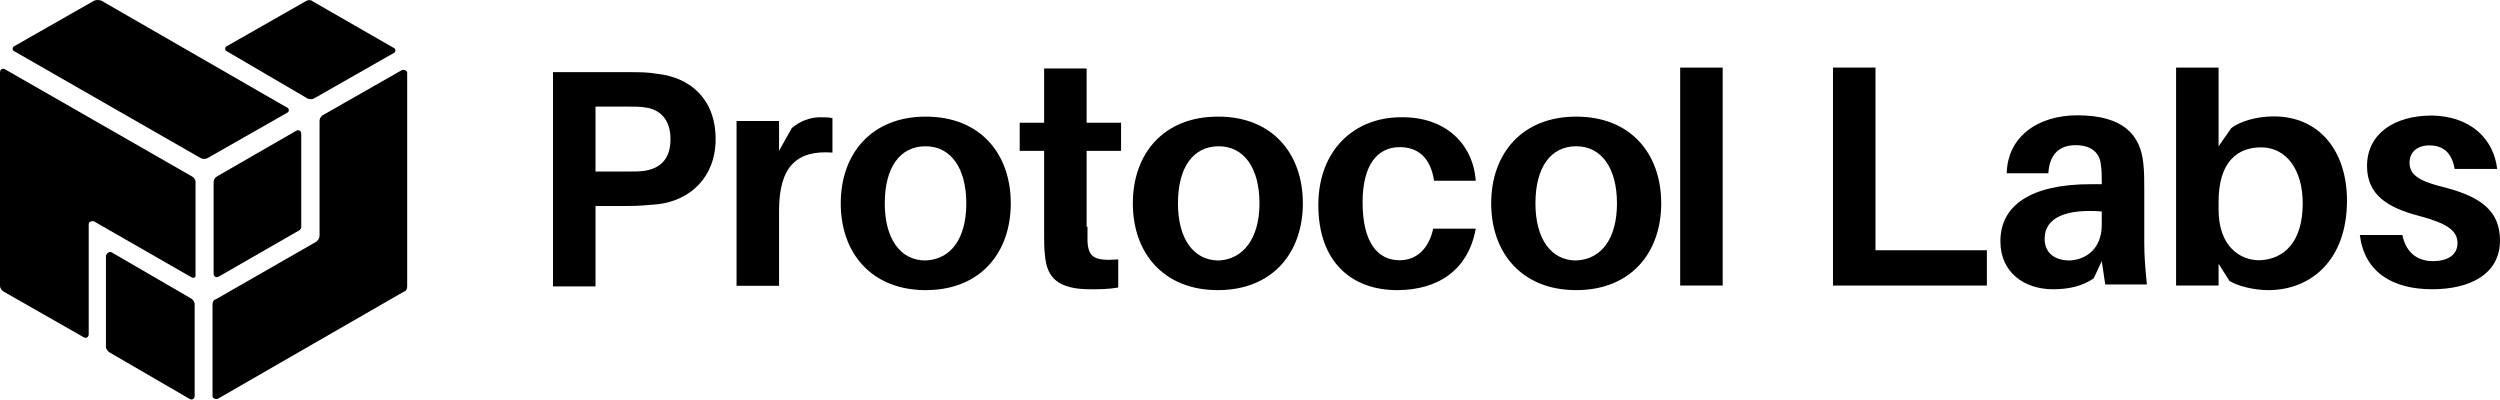
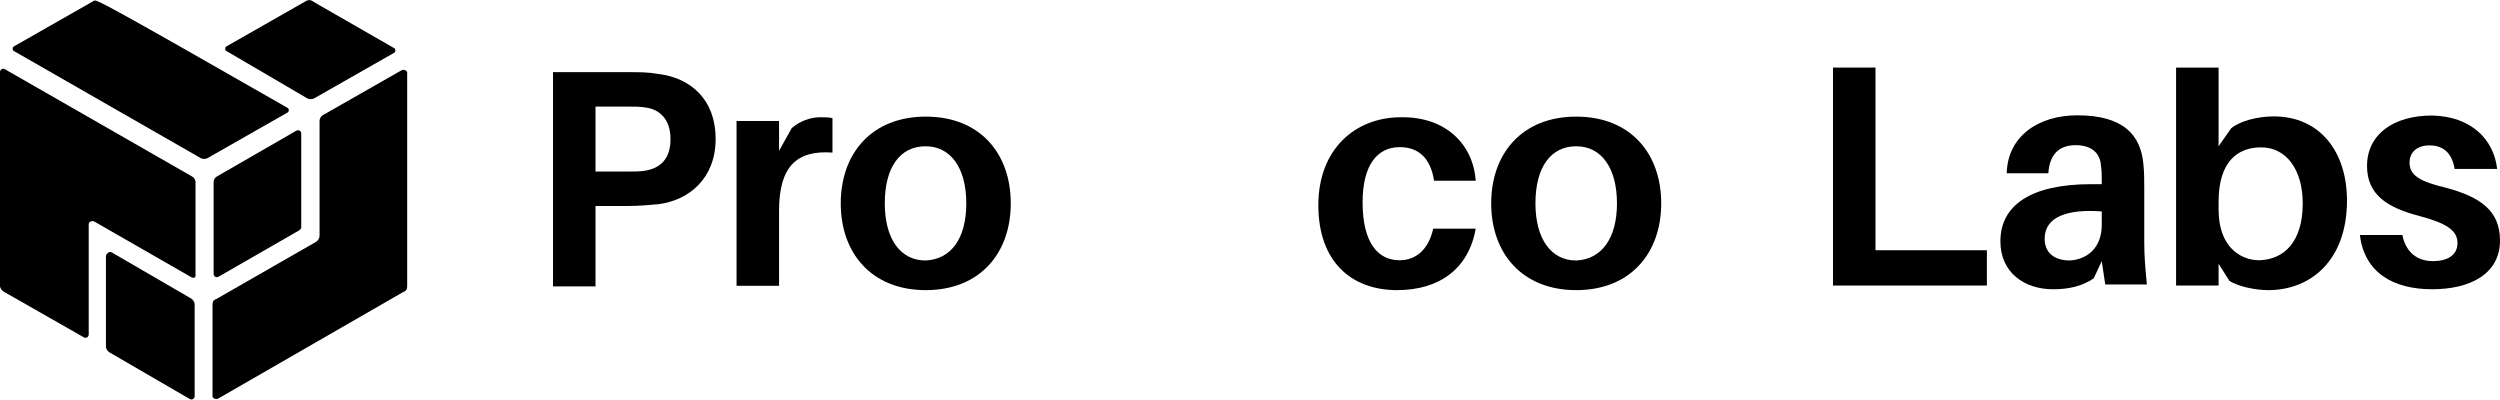
<svg xmlns="http://www.w3.org/2000/svg" version="1.1" id="Layer_1" x="0px" y="0px" viewBox="-314.3 -35.7 1146.9 183.3" style="enable-background:new -314.3 -35.7 1146.9 183.3;" xml:space="preserve">
  <style type="text/css">
  .st0{fill:currentColor;}
 </style>
  <g>
-     <path class="st0" d="M-271.1-35.4l-36.5,20.8c-1.2,0.4-1.2,2.1,0,2.5l85.5,49c0.8,0.4,2.1,0.4,2.9,0l36.5-20.8   c1.2-0.4,1.2-2.1,0-2.5l-85.1-49C-269-35.8-269.9-35.8-271.1-35.4z">
+     <path class="st0" d="M-271.1-35.4l-36.5,20.8c-1.2,0.4-1.2,2.1,0,2.5l85.5,49c0.8,0.4,2.1,0.4,2.9,0l36.5-20.8   c1.2-0.4,1.2-2.1,0-2.5C-269-35.8-269.9-35.8-271.1-35.4z">
  </path>
    <path class="st0" d="M-173.6-35.4l-36.5,20.8c-1.2,0.4-1.2,2.1,0,2.5l36.9,21.6c0.8,0.4,2.1,0.4,2.9,0l36.5-20.8   c1.2-0.4,1.2-2.1,0-2.5L-170.7-35C-171.5-35.8-172.7-35.8-173.6-35.4z">
  </path>
    <path class="st0" d="M-216.3,48v41.9c0,1.2,1.2,2.1,2.5,1.2l36.9-21.2c0.4-0.4,0.8-0.8,0.8-1.2V25.6c0-1.2-1.2-2.1-2.5-1.2   l-36.1,20.8C-215.9,45.9-216.3,46.8-216.3,48z">
  </path>
    <path class="st0" d="M-166.5,17.3L-130-3.5c0.8-0.4,2.5,0,2.5,1.2v98c0,1.2-0.4,2.1-1.7,2.5l-85.1,49c-0.8,0.4-2.5,0-2.5-1.2V104   c0-1.2,0.4-2.1,1.7-2.5l45.7-26.2c0.8-0.4,1.7-1.7,1.7-2.9V20.2C-167.8,18.9-167.3,18.1-166.5,17.3z">
  </path>
    <path class="st0" d="M-224.6,47.6v43.2c0,0.8-0.8,1.2-1.7,0.8l-44.8-25.7c-0.8-0.4-2.5,0-2.5,1.2v50.6c0,1.2-1.2,2.1-2.5,1.2   l-36.5-20.8c-0.8-0.4-1.7-1.7-1.7-2.5V-2.6c0-1.2,1.2-2.1,2.5-1.2l85.5,49C-225.5,45.5-224.6,46.8-224.6,47.6z">
  </path>
    <path class="st0" d="M-263.2,80l36.5,21.2c0.8,0.4,1.7,1.7,1.7,2.5V146c0,1.2-1.2,2.1-2.5,1.2l-36.5-21.2c-0.8-0.4-1.7-1.7-1.7-2.5   V81.6C-265.3,80.4-264.1,79.6-263.2,80z">
  </path>
    <path class="st0" d="M14,28.1C14,45.9,2,56.3-12.5,58c-5,0.4-8.3,0.8-14.1,0.8h-14.5v36.9h-19.5V-2.6h34c5.8,0,9.5,0,14.1,0.8   C2.4-0.1,14,9.8,14,28.1z M-6.7,28.1c0-9.1-5-13.7-11.6-14.5c-2.1-0.4-5-0.4-8.7-0.4h-14.1V43H-27c3.7,0,6.6,0,8.7-0.4   C-11.3,41.4-6.7,37.2-6.7,28.1z">
  </path>
    <path class="st0" d="M67.6,18.5v15.8c-16.2-1.2-24.5,6.2-24.5,26.6v34.5H23.6V19.8h19.5v13.7l5.8-10.4c3.7-3.3,8.7-5,12.9-5   C64.3,18.1,65.9,18.1,67.6,18.5z">
  </path>
    <path class="st0" d="M149.4,57.6c0,22.8-14.1,39.8-39,39.8s-39-17-39-39.8s14.1-39.8,39-39.8S149.4,34.7,149.4,57.6z M129,57.6   c0-16.2-7.1-26.2-18.7-26.2s-18.7,9.5-18.7,26.2c0,16.2,7.1,26.2,18.7,26.2C122,83.3,129,73.7,129,57.6z">
  </path>
-     <path class="st0" d="M184.6,68.3V75c0.4,7.5,3.3,9.1,14.1,8.3v12.9C194.2,97,190,97,185.9,97c-14.5,0-19.9-5-20.8-15.4   c-0.4-3.3-0.4-6.6-0.4-10.8V33.5h-11.2V20.6h11.2V-4.3h19.5v24.9H200v12.9h-15.8v34.9L184.6,68.3z">
-   </path>
-     <path class="st0" d="M283.4,57.6c0,22.8-14.1,39.8-39,39.8c-24.9,0-39-17-39-39.8s14.1-39.8,39-39.8   C269.3,17.7,283.4,34.7,283.4,57.6z M263.5,57.6c0-16.2-7.1-26.2-18.7-26.2c-11.6,0-18.7,9.5-18.7,26.2c0,16.2,7.1,26.2,18.7,26.2   C256,83.3,263.5,73.7,263.5,57.6z">
-   </path>
    <path class="st0" d="M362.7,47.2h-19.1c-1.7-10.8-7.5-15.4-15.8-15.4c-10,0-17,7.9-17,25.3c0,18.7,7.1,26.6,17,26.6   c7.5,0,13.3-5,15.4-14.5h19.5c-3.3,18.7-17,28.2-36.1,28.2c-20.8,0-36.1-12.9-36.1-39c0-25.7,17-40.3,37.8-40.3   C348.6,17.7,361.5,30.2,362.7,47.2z">
  </path>
    <path class="st0" d="M447.8,57.6c0,22.8-14.1,39.8-39,39.8s-39-17-39-39.8s14.1-39.8,39-39.8S447.8,34.7,447.8,57.6z M427.5,57.6   c0-16.2-7.1-26.2-18.7-26.2s-18.7,9.5-18.7,26.2c0,16.2,7.1,26.2,18.7,26.2C420.4,83.3,427.5,73.7,427.5,57.6z">
-   </path>
-     <path class="st0" d="M456.5,95.3v-100H476v100H456.5z">
  </path>
    <path class="st0" d="M597.2,95.3h-70.6v-100h19.5v83.8h51.1V95.3z">
  </path>
    <path class="st0" d="M649.9,84.1l-3.7,7.9c-5.4,3.7-11.6,5-18.7,5c-12.9,0-24.1-7.5-24.1-22c0-16.6,14.1-26.2,41.5-26.2h5v-1.7   c0-2.1,0-4.6-0.4-7.1c-0.4-5.4-4.2-9.1-11.6-9.1c-7.9,0-12,4.6-12.5,12.9h-19.1c0.4-17,14.5-26.6,32.4-26.6   c21.2,0,29.1,9.1,30.3,22.4c0.4,3.7,0.4,7.5,0.4,11.6v24.5c0,5.8,0.4,10.8,1.2,19.1h-19.1L649.9,84.1z M649.9,67.5v-6.2   c-15.8-1.2-26.2,2.5-26.2,12.5c0,6.6,4.6,10,11.6,10C643.3,83.3,649.9,77.9,649.9,67.5z">
  </path>
    <path class="st0" d="M762.4,56.3c0,27.4-16.6,41.1-36.1,41.1c-6.2,0-13.7-1.7-17.8-4.2l-5-7.9v10H684v-100h19.5v36.1l5.8-8.3   c4.2-3.3,12-5.4,19.5-5.4C750,17.7,762.4,33.9,762.4,56.3z M742.1,57.6c0-15.4-7.5-25.7-19.1-25.7c-10.8,0-19.5,6.6-19.5,24.9v3.7   c0,17,10,23.2,18.7,23.2C733.8,83.3,742.1,75,742.1,57.6L742.1,57.6z">
  </path>
    <path class="st0" d="M831.3,41.8h-19.5c-1.2-7.1-5-10.8-11.6-10.8c-5.8,0-9.1,3.3-9.1,7.9c0,5.8,4.6,8.7,17,11.6   c15.4,4.2,24.5,10.4,24.5,24.1c0,15.4-13.7,22.4-31.1,22.4c-18.3,0-31.1-7.9-33.2-24.9h19.5c1.7,8.3,7.1,12,14.1,12   c6.2,0,11.2-2.5,11.2-8.3s-5-9.1-17.8-12.5c-14.1-3.7-23.7-9.5-23.7-22.8c0-14.5,12-23.2,29.9-23.2   C819.3,17.7,829.7,28.1,831.3,41.8L831.3,41.8z">
  </path>
  </g>
</svg>